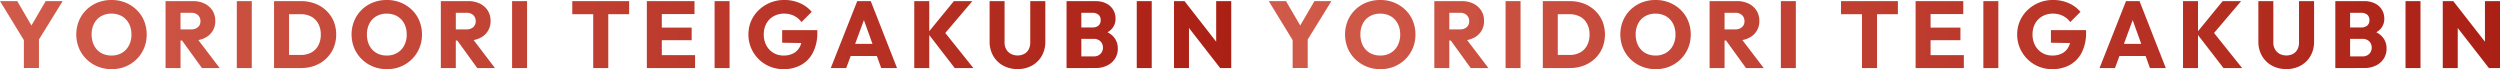
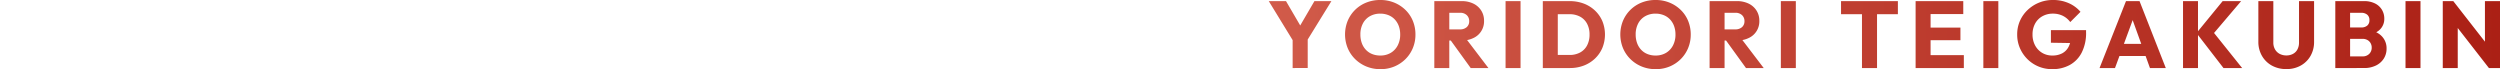
<svg xmlns="http://www.w3.org/2000/svg" width="949.747" height="26.28">
  <defs>
    <linearGradient id="a" y1=".5" x2="1" y2=".5" gradientUnits="objectBoundingBox">
      <stop offset="0" stop-color="#d15b4a" />
      <stop offset="1" stop-color="#ab2015" />
    </linearGradient>
  </defs>
  <g data-name="グループ 48" transform="translate(-27.928 -474.664)" fill="url(#a)">
-     <path data-name="YORIDORI TEIGAKUBIN" d="M320.338 499.918a13.15 13.15 0 0 1-4.23-2.827 13.3 13.3 0 0 1-2.826-4.176 12.844 12.844 0 0 1-1.026-5.149 12.607 12.607 0 0 1 1.044-5.166 12.825 12.825 0 0 1 2.916-4.14 13.83 13.83 0 0 1 9.648-3.8 14.5 14.5 0 0 1 5.976 1.205 12.32 12.32 0 0 1 4.464 3.294l-3.888 3.889a7.793 7.793 0 0 0-2.862-2.394 8.442 8.442 0 0 0-3.726-.811 8.032 8.032 0 0 0-4 .99 7.041 7.041 0 0 0-2.754 2.773 8.415 8.415 0 0 0-.99 4.156 8.581 8.581 0 0 0 .972 4.142 7.264 7.264 0 0 0 2.664 2.825 7.348 7.348 0 0 0 3.888 1.027 7.81 7.81 0 0 0 3.762-.847 5.767 5.767 0 0 0 2.412-2.465 6.929 6.929 0 0 0 .55-1.433l-7.264-.116v-4.788h13.356v.829a16.392 16.392 0 0 1-1.638 7.667 11.166 11.166 0 0 1-4.536 4.734 13.573 13.573 0 0 1-6.678 1.6 13.326 13.326 0 0 1-5.234-1.019Zm16.074-8.838Zm-166.788 8.856a13.286 13.286 0 0 1-4.284-2.807 12.72 12.72 0 0 1-2.844-4.2 13.786 13.786 0 0 1 0-10.349 12.744 12.744 0 0 1 7.056-6.931 14.1 14.1 0 0 1 5.328-.989 13.87 13.87 0 0 1 5.274.989 13.252 13.252 0 0 1 4.266 2.773 12.305 12.305 0 0 1 2.826 4.176 13.483 13.483 0 0 1 .99 5.2 13.183 13.183 0 0 1-1.008 5.166 12.824 12.824 0 0 1-2.808 4.176 13.135 13.135 0 0 1-4.212 2.79 13.509 13.509 0 0 1-5.256 1.008 13.866 13.866 0 0 1-5.328-1.002Zm1.278-19.1a6.78 6.78 0 0 0-2.646 2.773 8.808 8.808 0 0 0-.936 4.156 9.47 9.47 0 0 0 .54 3.277 7.243 7.243 0 0 0 1.548 2.538 6.668 6.668 0 0 0 2.394 1.62 8.157 8.157 0 0 0 3.078.559 7.573 7.573 0 0 0 3.96-1.01 7 7 0 0 0 2.646-2.807 8.8 8.8 0 0 0 .954-4.177 9.215 9.215 0 0 0-.54-3.221 7.3 7.3 0 0 0-1.548-2.519 6.68 6.68 0 0 0-2.412-1.621 8.22 8.22 0 0 0-3.06-.558 7.808 7.808 0 0 0-3.98.991Zm-105.858 19.1a13.286 13.286 0 0 1-4.284-2.807 12.72 12.72 0 0 1-2.844-4.2 13.786 13.786 0 0 1 0-10.349 12.744 12.744 0 0 1 7.056-6.931 14.1 14.1 0 0 1 5.328-.989 13.87 13.87 0 0 1 5.274.989 13.252 13.252 0 0 1 4.266 2.773 12.305 12.305 0 0 1 2.826 4.176 13.483 13.483 0 0 1 .99 5.2 13.183 13.183 0 0 1-1.008 5.166 12.824 12.824 0 0 1-2.808 4.176 13.135 13.135 0 0 1-4.212 2.79 13.509 13.509 0 0 1-5.256 1.008 13.866 13.866 0 0 1-5.328-1.002Zm1.278-19.1a6.78 6.78 0 0 0-2.646 2.773 8.808 8.808 0 0 0-.936 4.156 9.47 9.47 0 0 0 .54 3.277 7.243 7.243 0 0 0 1.548 2.538 6.668 6.668 0 0 0 2.394 1.62 8.157 8.157 0 0 0 3.078.559 7.573 7.573 0 0 0 3.96-1.01 7 7 0 0 0 2.646-2.807 8.8 8.8 0 0 0 .954-4.177 9.215 9.215 0 0 0-.54-3.221 7.3 7.3 0 0 0-1.548-2.519 6.68 6.68 0 0 0-2.412-1.625 8.22 8.22 0 0 0-3.06-.558 7.808 7.808 0 0 0-3.978.995Zm342.648 18.72a9.738 9.738 0 0 1-3.744-3.708 10.565 10.565 0 0 1-1.35-5.346v-15.407h5.688v15.7a5.1 5.1 0 0 0 .666 2.664 4.394 4.394 0 0 0 1.782 1.692 5.419 5.419 0 0 0 2.52.576 5.237 5.237 0 0 0 2.466-.576 4.088 4.088 0 0 0 1.71-1.692 5.389 5.389 0 0 0 .612-2.628v-15.736h5.724v15.444a10.577 10.577 0 0 1-1.332 5.328 9.685 9.685 0 0 1-3.708 3.69 10.883 10.883 0 0 1-5.472 1.35 11.13 11.13 0 0 1-5.562-1.35Zm82.494.954L479.62 485.3v15.212h-5.688v-25.417h4l12.02 15.405v-15.405h5.724v25.416Zm-52.74 0h-5.616v-25.415h10.944a8.963 8.963 0 0 1 4.176.9 6.3 6.3 0 0 1 2.61 2.413 6.455 6.455 0 0 1 .882 3.312 5.62 5.62 0 0 1-1.512 4.014 6.343 6.343 0 0 1-1.552 1.187 7.281 7.281 0 0 1 2.2 1.6 6.541 6.541 0 0 1 1.728 4.609 6.96 6.96 0 0 1-1.026 3.743 7.3 7.3 0 0 1-2.952 2.647 10.016 10.016 0 0 1-4.626.989Zm4.716-4.427a3.42 3.42 0 0 0 2.56-.953 3.281 3.281 0 0 0 .936-2.394 3.349 3.349 0 0 0-.432-1.693 3.1 3.1 0 0 0-1.206-1.187 3.74 3.74 0 0 0-1.854-.433h-4.716v6.661Zm-.468-10.98a3.482 3.482 0 0 0 2.232-.685 2.541 2.541 0 0 0 .864-2.124 2.509 2.509 0 0 0-.864-2.069 3.418 3.418 0 0 0-2.232-.7h-4.248v5.575Zm-52.344 15.407-9.684-12.539v12.539h-5.688v-25.415h5.688v11.428l9.36-11.428h7.02l-10.281 12.094 10.677 13.322Zm-27.936 0-1.649-4.573H351.1l-1.688 4.573h-5.872l10.044-25.416h5.148l9.972 25.416Zm-3.311-9.18-3.253-9.019-3.33 9.019Zm-81.361 9.18h-4.356v-25.415h18.108v4.9h-12.42v5.147h11.34v4.788h-11.34v5.69h12.636v4.894Zm-24.732 0v-20.447h-7.956v-4.968h21.6v4.968h-7.92v20.448Zm-44.064 0-7.555-10.44h-.581v10.44H195.4v-25.415h10.4a9.863 9.863 0 0 1 4.464.954 7.237 7.237 0 0 1 2.97 2.647 7.1 7.1 0 0 1 1.062 3.851 6.938 6.938 0 0 1-4.1 6.588 9.125 9.125 0 0 1-2.337.745l8.1 10.631Zm-4.1-14.688a3.722 3.722 0 0 0 2.592-.846 2.928 2.928 0 0 0 .936-2.286 3.046 3.046 0 0 0-.918-2.268 3.524 3.524 0 0 0-2.574-.9h-4.068v6.3Zm-67.392 14.688h-5.692v-25.415h10.224a14.93 14.93 0 0 1 5.31.918 12.668 12.668 0 0 1 4.248 2.628 12.146 12.146 0 0 1 2.826 4.014 13.512 13.512 0 0 1 0 10.242 12.211 12.211 0 0 1-2.808 4.032 12.719 12.719 0 0 1-4.23 2.647 14.559 14.559 0 0 1-5.274.935Zm4.464-4.967a8.228 8.228 0 0 0 4.014-.937 6.466 6.466 0 0 0 2.646-2.683 8.682 8.682 0 0 0 .936-4.158 8.482 8.482 0 0 0-.954-4.121 6.5 6.5 0 0 0-2.664-2.665 8.3 8.3 0 0 0-3.978-.917h-4.464v15.481Zm-37.548 4.967-7.555-10.44h-.581v10.44H90.82v-25.415h10.4a9.863 9.863 0 0 1 4.464.954 7.237 7.237 0 0 1 2.97 2.647 7.1 7.1 0 0 1 1.062 3.851 6.938 6.938 0 0 1-4.1 6.588 9.125 9.125 0 0 1-2.337.745l8.1 10.631Zm-4.1-14.688a3.722 3.722 0 0 0 2.592-.846 2.928 2.928 0 0 0 .936-2.286 3.046 3.046 0 0 0-.918-2.268 3.524 3.524 0 0 0-2.574-.9h-4.076v6.3ZM37 500.511V489.9l-9.072-14.81h6.552l5.4 9.25 5.4-9.25h6.444l-9 14.585v10.831Zm5-12.527Zm417.78 12.526v-25.42h5.69v25.42Zm-160.38 0v-25.42h5.69v25.42Zm-76.93 0v-25.42h5.69v25.42Zm-104.58 0v-25.42h5.69v25.42Z" style="mix-blend-mode:multiply;isolation:isolate" />
    <path data-name="YORIDORI TEIGAKUBIN のコピー" d="M802.337 499.918a13.16 13.16 0 0 1-4.23-2.827 13.326 13.326 0 0 1-2.826-4.176 12.844 12.844 0 0 1-1.026-5.149 12.621 12.621 0 0 1 1.045-5.166 12.853 12.853 0 0 1 2.916-4.14 13.83 13.83 0 0 1 9.648-3.8 14.493 14.493 0 0 1 5.976 1.205 12.312 12.312 0 0 1 4.464 3.294l-3.888 3.889a7.793 7.793 0 0 0-2.862-2.394 8.442 8.442 0 0 0-3.726-.811 8.037 8.037 0 0 0-4 .99 7.053 7.053 0 0 0-2.754 2.773 8.425 8.425 0 0 0-.99 4.156 8.581 8.581 0 0 0 .972 4.142 7.27 7.27 0 0 0 2.664 2.825 7.352 7.352 0 0 0 3.888 1.027 7.812 7.812 0 0 0 3.763-.847 5.765 5.765 0 0 0 2.411-2.465 6.907 6.907 0 0 0 .55-1.433l-7.264-.116v-4.788h13.356v.829a16.381 16.381 0 0 1-1.638 7.667 11.156 11.156 0 0 1-4.536 4.734 13.571 13.571 0 0 1-6.678 1.6 13.327 13.327 0 0 1-5.235-1.019Zm16.074-8.838Zm-166.788 8.856a13.3 13.3 0 0 1-4.284-2.807 12.747 12.747 0 0 1-2.844-4.2 13.786 13.786 0 0 1 0-10.349 12.744 12.744 0 0 1 7.056-6.931 14.107 14.107 0 0 1 5.329-.989 13.862 13.862 0 0 1 5.273.989 13.252 13.252 0 0 1 4.266 2.773 12.293 12.293 0 0 1 2.826 4.176 13.467 13.467 0 0 1 .991 5.2 13.183 13.183 0 0 1-1.008 5.166 12.813 12.813 0 0 1-2.809 4.176 13.115 13.115 0 0 1-4.212 2.79 13.5 13.5 0 0 1-5.255 1.008 13.874 13.874 0 0 1-5.329-1.002Zm1.278-19.1a6.792 6.792 0 0 0-2.646 2.773 8.818 8.818 0 0 0-.936 4.156 9.469 9.469 0 0 0 .54 3.277 7.27 7.27 0 0 0 1.548 2.538 6.679 6.679 0 0 0 2.395 1.62 8.157 8.157 0 0 0 3.078.559 7.57 7.57 0 0 0 3.959-1.01 7 7 0 0 0 2.646-2.807 8.784 8.784 0 0 0 .954-4.177 9.216 9.216 0 0 0-.54-3.221 7.284 7.284 0 0 0-1.548-2.519 6.677 6.677 0 0 0-2.411-1.621 8.22 8.22 0 0 0-3.06-.558 7.813 7.813 0 0 0-3.98.991Zm-105.857 19.1a13.3 13.3 0 0 1-4.285-2.807 12.734 12.734 0 0 1-2.844-4.2 13.786 13.786 0 0 1 0-10.349 12.744 12.744 0 0 1 7.056-6.931 14.1 14.1 0 0 1 5.328-.989 13.866 13.866 0 0 1 5.274.989 13.256 13.256 0 0 1 4.267 2.773 12.3 12.3 0 0 1 2.825 4.176 13.467 13.467 0 0 1 .99 5.2 13.167 13.167 0 0 1-1.008 5.166 12.807 12.807 0 0 1-2.807 4.176 13.135 13.135 0 0 1-4.212 2.79 13.51 13.51 0 0 1-5.257 1.008 13.864 13.864 0 0 1-5.327-1.002Zm1.277-19.1a6.786 6.786 0 0 0-2.646 2.773 8.818 8.818 0 0 0-.936 4.156 9.491 9.491 0 0 0 .54 3.277 7.256 7.256 0 0 0 1.548 2.538 6.683 6.683 0 0 0 2.394 1.62 8.163 8.163 0 0 0 3.078.559 7.577 7.577 0 0 0 3.961-1.01 6.993 6.993 0 0 0 2.645-2.807 8.784 8.784 0 0 0 .954-4.177 9.235 9.235 0 0 0-.539-3.221 7.312 7.312 0 0 0-1.548-2.519 6.684 6.684 0 0 0-2.413-1.621 8.217 8.217 0 0 0-3.06-.558 7.81 7.81 0 0 0-3.978.991Zm342.648 18.72a9.744 9.744 0 0 1-3.744-3.708 10.565 10.565 0 0 1-1.35-5.346v-15.407h5.689v15.7a5.111 5.111 0 0 0 .665 2.664 4.4 4.4 0 0 0 1.782 1.692 5.422 5.422 0 0 0 2.52.576 5.232 5.232 0 0 0 2.466-.576 4.078 4.078 0 0 0 1.71-1.692 5.389 5.389 0 0 0 .613-2.628v-15.736h5.723v15.444a10.568 10.568 0 0 1-1.332 5.328 9.679 9.679 0 0 1-3.708 3.69 10.883 10.883 0 0 1-5.472 1.35 11.134 11.134 0 0 1-5.562-1.35Zm82.494.954-11.844-15.21v15.212h-5.688v-25.417h4l12.02 15.405v-15.405h5.724v25.416Zm-52.739 0h-5.617v-25.415h10.944a8.963 8.963 0 0 1 4.176.9 6.294 6.294 0 0 1 2.61 2.413 6.455 6.455 0 0 1 .882 3.312 5.62 5.62 0 0 1-1.512 4.014 6.344 6.344 0 0 1-1.552 1.187 7.28 7.28 0 0 1 2.2 1.6 6.537 6.537 0 0 1 1.728 4.609 6.96 6.96 0 0 1-1.026 3.743 7.3 7.3 0 0 1-2.952 2.647 10.016 10.016 0 0 1-4.626.989Zm4.715-4.427a3.419 3.419 0 0 0 2.561-.953 3.281 3.281 0 0 0 .936-2.394 3.349 3.349 0 0 0-.432-1.693 3.1 3.1 0 0 0-1.206-1.187 3.737 3.737 0 0 0-1.854-.433h-4.715v6.661Zm-.468-10.98a3.48 3.48 0 0 0 2.232-.685 2.541 2.541 0 0 0 .864-2.124 2.509 2.509 0 0 0-.864-2.069 3.416 3.416 0 0 0-2.232-.7h-4.247v5.575Zm-52.344 15.407-9.684-12.539v12.539h-5.688v-25.415h5.688v11.428l9.36-11.428h7.021l-10.282 12.094 10.677 13.322Zm-27.936 0-1.649-4.573H833.1l-1.688 4.573h-5.868l10.044-25.416h5.148l9.973 25.416Zm-3.311-9.18-3.253-9.019-3.33 9.019Zm-81.361 9.18h-4.355v-25.415h18.107v4.9h-12.42v5.147h11.34v4.788h-11.34v5.69h12.636v4.894Zm-24.732 0v-20.447h-7.956v-4.968h21.6v4.968h-7.921v20.448Zm-44.064 0-7.555-10.44h-.581v10.44H677.4v-25.415h10.4a9.858 9.858 0 0 1 4.464.954 7.245 7.245 0 0 1 2.971 2.647 7.1 7.1 0 0 1 1.062 3.851 6.936 6.936 0 0 1-4.1 6.588 9.125 9.125 0 0 1-2.337.745l8.1 10.631Zm-4.1-14.688a3.718 3.718 0 0 0 2.591-.846 2.926 2.926 0 0 0 .937-2.286 3.046 3.046 0 0 0-.919-2.268 3.521 3.521 0 0 0-2.574-.9h-4.068v6.3ZM619.73 500.51h-5.69v-25.415h10.224a14.925 14.925 0 0 1 5.309.918 12.672 12.672 0 0 1 4.249 2.628 12.13 12.13 0 0 1 2.825 4.014 13.512 13.512 0 0 1 0 10.242 12.184 12.184 0 0 1-2.808 4.032 12.71 12.71 0 0 1-4.23 2.647 14.555 14.555 0 0 1-5.274.935Zm4.465-4.967a8.228 8.228 0 0 0 4.014-.937 6.459 6.459 0 0 0 2.645-2.683 8.672 8.672 0 0 0 .937-4.158 8.481 8.481 0 0 0-.954-4.121 6.493 6.493 0 0 0-2.665-2.665 8.292 8.292 0 0 0-3.977-.917h-4.465v15.481Zm-37.549 4.967-7.554-10.44h-.582v10.44h-5.688v-25.415h10.4a9.857 9.857 0 0 1 4.463.954 7.226 7.226 0 0 1 2.97 2.647 7.091 7.091 0 0 1 1.062 3.851 6.938 6.938 0 0 1-4.1 6.588 9.124 9.124 0 0 1-2.337.745l8.1 10.631Zm-4.1-14.688a3.719 3.719 0 0 0 2.592-.846 2.925 2.925 0 0 0 .936-2.286 3.042 3.042 0 0 0-.918-2.268 3.523 3.523 0 0 0-2.574-.9h-4.068v6.3ZM519 500.511V489.9l-9.072-14.81h6.552l5.4 9.25 5.4-9.25h6.445l-9 14.585v10.831Zm5-12.527Zm417.78 12.526v-25.42h5.69v25.42Zm-160.38 0v-25.42h5.69v25.42Zm-76.93 0v-25.42h5.691v25.42Zm-104.58 0v-25.42h5.691v25.42Z" style="mix-blend-mode:multiply;isolation:isolate" />
  </g>
</svg>